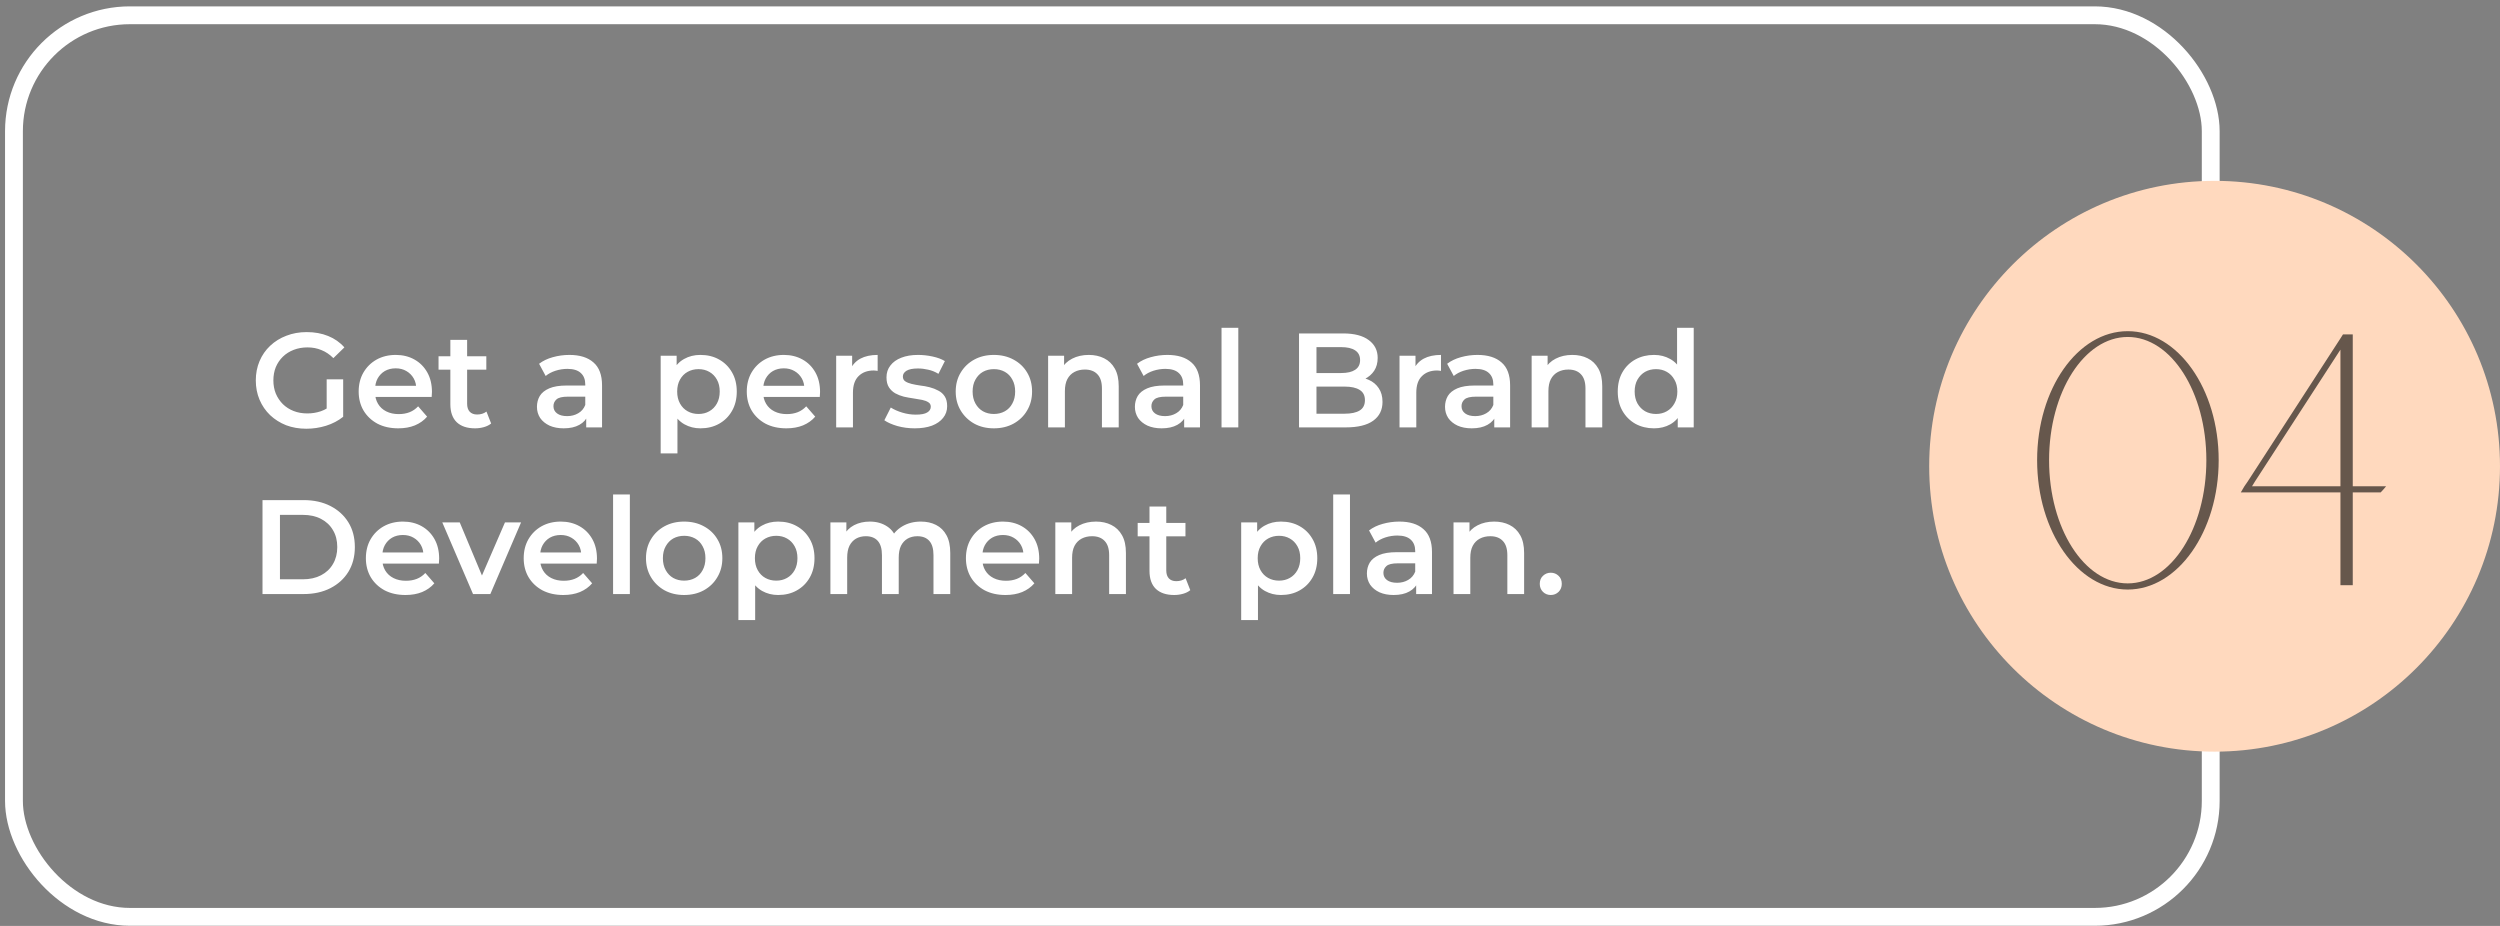
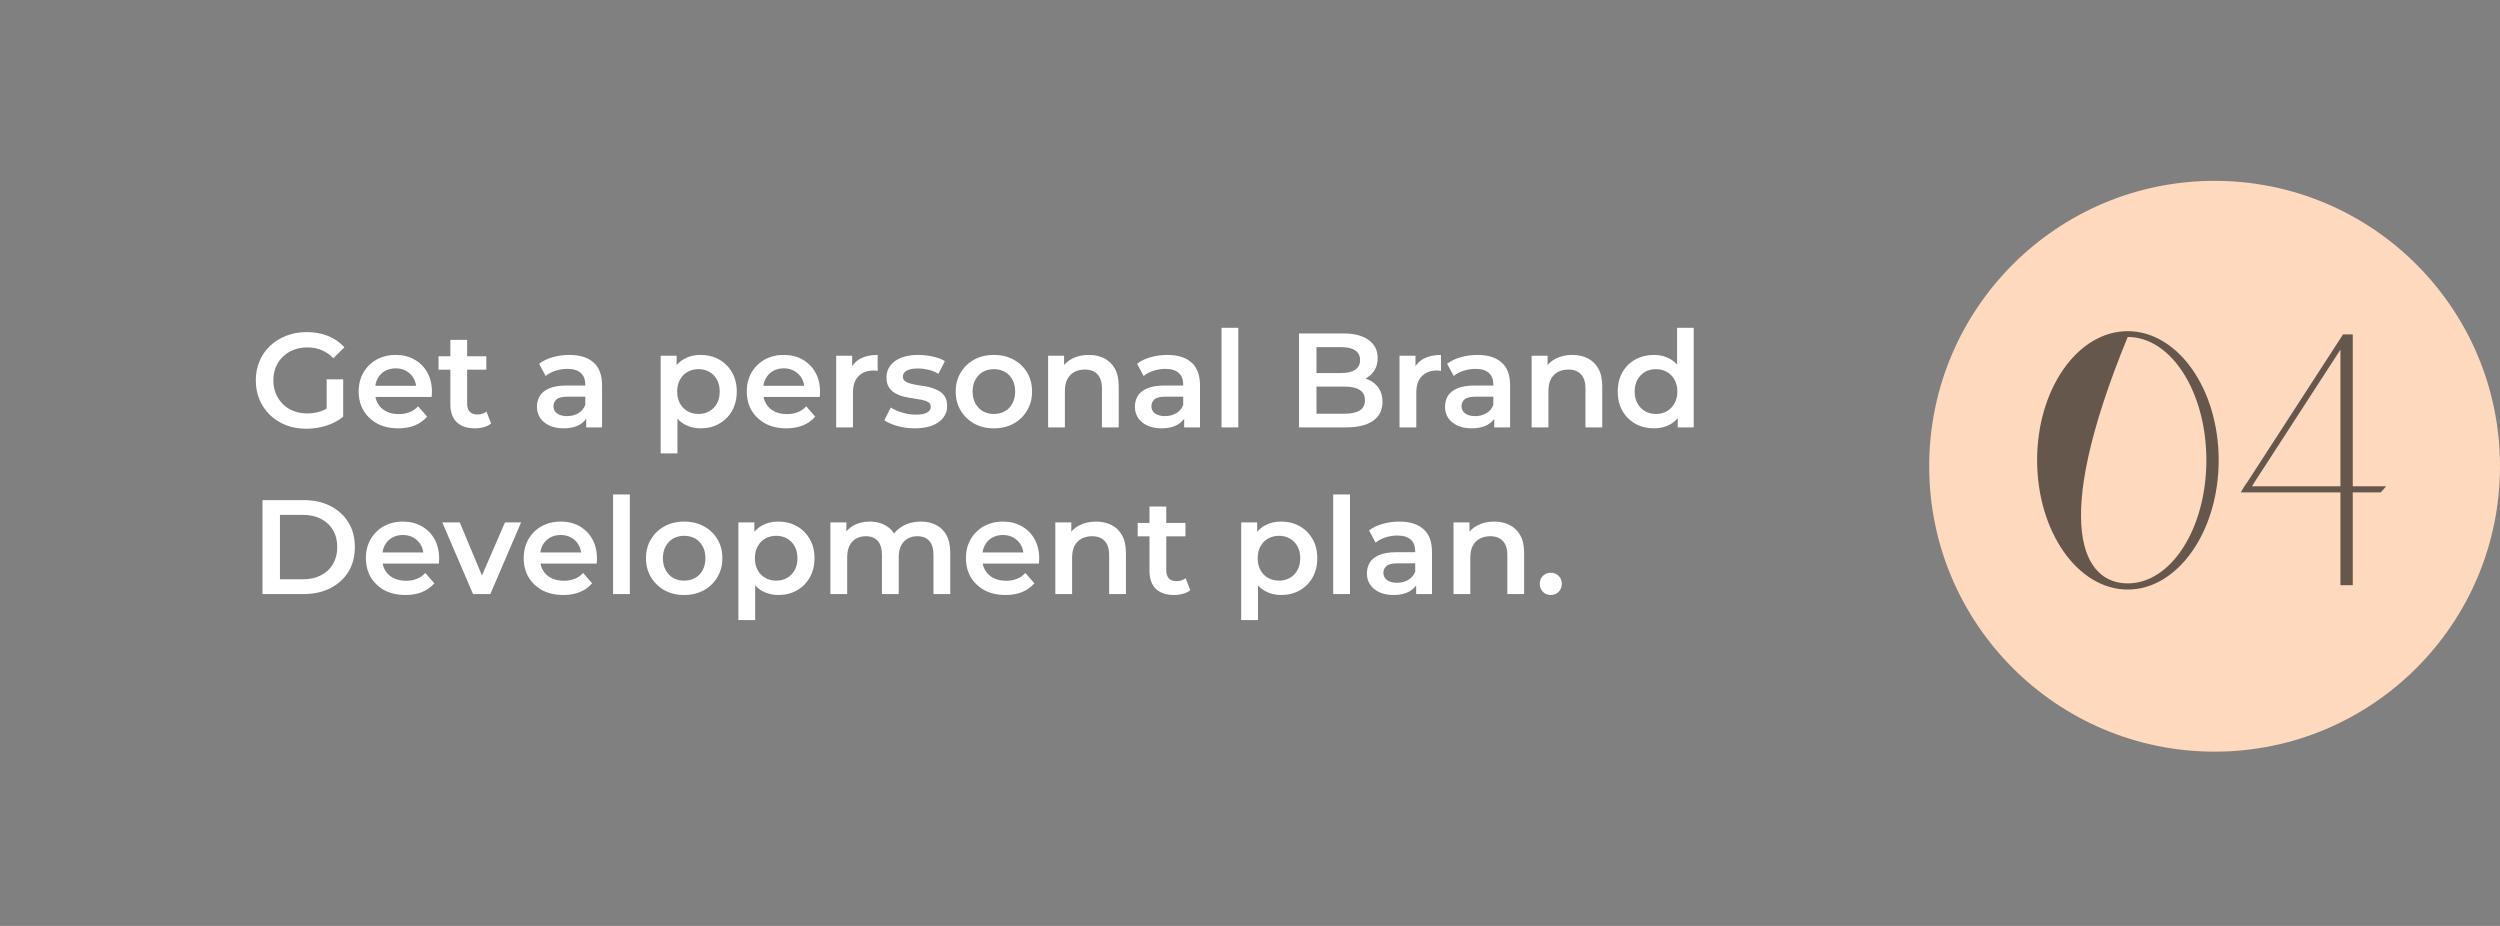
<svg xmlns="http://www.w3.org/2000/svg" width="270" height="100" viewBox="0 0 270 100" fill="none">
  <rect x="0" y="0" width="270" height="100" fill="#808080" stroke="none" />
-   <rect x="1.508" y="1.651" width="237.25" height="97.368" rx="12.522" stroke="white" stroke-width="1.926" />
  <path d="M33.091 46.303C32.298 46.303 31.569 46.178 30.902 45.926C30.245 45.665 29.67 45.303 29.177 44.839C28.684 44.366 28.302 43.81 28.032 43.172C27.761 42.534 27.626 41.839 27.626 41.085C27.626 40.331 27.761 39.635 28.032 38.997C28.302 38.36 28.684 37.809 29.177 37.345C29.68 36.871 30.264 36.509 30.931 36.258C31.598 35.997 32.328 35.866 33.12 35.866C33.98 35.866 34.753 36.007 35.439 36.287C36.135 36.567 36.72 36.978 37.193 37.519L36.005 38.678C35.608 38.282 35.178 37.992 34.714 37.809C34.26 37.615 33.758 37.519 33.207 37.519C32.675 37.519 32.182 37.606 31.728 37.78C31.274 37.954 30.883 38.2 30.554 38.519C30.226 38.838 29.97 39.215 29.786 39.65C29.612 40.085 29.525 40.563 29.525 41.085C29.525 41.597 29.612 42.071 29.786 42.505C29.97 42.94 30.226 43.322 30.554 43.651C30.883 43.969 31.269 44.216 31.714 44.39C32.158 44.564 32.651 44.651 33.192 44.651C33.695 44.651 34.178 44.573 34.642 44.419C35.115 44.255 35.565 43.984 35.99 43.607L37.063 45.013C36.531 45.438 35.913 45.762 35.207 45.984C34.511 46.197 33.806 46.303 33.091 46.303ZM35.28 44.767V40.969H37.063V45.013L35.28 44.767ZM43.013 46.26C42.152 46.26 41.399 46.091 40.751 45.752C40.113 45.404 39.616 44.931 39.258 44.332C38.91 43.733 38.736 43.051 38.736 42.288C38.736 41.515 38.906 40.834 39.244 40.244C39.592 39.645 40.065 39.176 40.664 38.838C41.273 38.5 41.964 38.331 42.737 38.331C43.491 38.331 44.163 38.495 44.752 38.824C45.342 39.152 45.805 39.616 46.144 40.215C46.482 40.814 46.651 41.52 46.651 42.331C46.651 42.409 46.646 42.496 46.636 42.592C46.636 42.689 46.632 42.781 46.622 42.868H40.171V41.665H45.665L44.955 42.041C44.965 41.597 44.873 41.206 44.679 40.867C44.486 40.529 44.221 40.263 43.882 40.07C43.554 39.877 43.172 39.78 42.737 39.78C42.293 39.78 41.901 39.877 41.563 40.07C41.234 40.263 40.974 40.534 40.78 40.882C40.597 41.22 40.505 41.621 40.505 42.085V42.375C40.505 42.839 40.611 43.249 40.824 43.607C41.036 43.965 41.336 44.24 41.722 44.433C42.109 44.627 42.553 44.723 43.056 44.723C43.491 44.723 43.882 44.656 44.23 44.52C44.578 44.385 44.887 44.172 45.158 43.882L46.129 44.999C45.781 45.404 45.342 45.718 44.81 45.941C44.288 46.153 43.689 46.26 43.013 46.26ZM51.305 46.26C50.455 46.26 49.797 46.042 49.334 45.607C48.87 45.163 48.638 44.511 48.638 43.651V36.707H50.45V43.607C50.45 43.974 50.541 44.259 50.725 44.462C50.918 44.665 51.184 44.767 51.522 44.767C51.928 44.767 52.267 44.66 52.537 44.448L53.044 45.738C52.832 45.912 52.571 46.042 52.262 46.129C51.952 46.216 51.633 46.26 51.305 46.26ZM47.362 39.925V38.476H52.523V39.925H47.362ZM63.31 46.158V44.593L63.209 44.259V41.52C63.209 40.988 63.049 40.577 62.73 40.288C62.411 39.988 61.928 39.838 61.281 39.838C60.846 39.838 60.416 39.906 59.991 40.041C59.575 40.176 59.222 40.365 58.932 40.606L58.222 39.287C58.638 38.968 59.131 38.732 59.701 38.577C60.281 38.413 60.88 38.331 61.498 38.331C62.619 38.331 63.484 38.601 64.093 39.142C64.711 39.674 65.021 40.5 65.021 41.621V46.158H63.31ZM60.875 46.26C60.295 46.26 59.788 46.163 59.353 45.97C58.918 45.767 58.58 45.491 58.338 45.144C58.106 44.786 57.99 44.385 57.99 43.94C57.99 43.505 58.092 43.114 58.295 42.766C58.507 42.418 58.85 42.143 59.324 41.94C59.797 41.737 60.425 41.636 61.208 41.636H63.455V42.839H61.339C60.72 42.839 60.305 42.94 60.092 43.143C59.88 43.336 59.773 43.578 59.773 43.868C59.773 44.197 59.904 44.457 60.165 44.651C60.425 44.844 60.788 44.941 61.252 44.941C61.696 44.941 62.093 44.839 62.44 44.636C62.798 44.433 63.054 44.134 63.209 43.737L63.513 44.825C63.339 45.279 63.025 45.632 62.571 45.883C62.126 46.134 61.561 46.26 60.875 46.26ZM75.643 46.26C75.015 46.26 74.44 46.115 73.918 45.825C73.406 45.535 72.995 45.1 72.686 44.52C72.386 43.931 72.236 43.187 72.236 42.288C72.236 41.38 72.381 40.635 72.671 40.056C72.971 39.476 73.377 39.046 73.889 38.766C74.401 38.476 74.986 38.331 75.643 38.331C76.406 38.331 77.078 38.495 77.658 38.824C78.247 39.152 78.711 39.611 79.049 40.2C79.397 40.79 79.571 41.486 79.571 42.288C79.571 43.09 79.397 43.791 79.049 44.39C78.711 44.979 78.247 45.438 77.658 45.767C77.078 46.095 76.406 46.26 75.643 46.26ZM71.352 48.97V38.418H73.077V40.244L73.019 42.302L73.164 44.361V48.97H71.352ZM75.44 44.709C75.875 44.709 76.261 44.612 76.599 44.419C76.947 44.225 77.223 43.945 77.426 43.578C77.629 43.211 77.73 42.781 77.73 42.288C77.73 41.785 77.629 41.355 77.426 40.998C77.223 40.631 76.947 40.35 76.599 40.157C76.261 39.964 75.875 39.867 75.44 39.867C75.005 39.867 74.614 39.964 74.266 40.157C73.918 40.35 73.642 40.631 73.439 40.998C73.237 41.355 73.135 41.785 73.135 42.288C73.135 42.781 73.237 43.211 73.439 43.578C73.642 43.945 73.918 44.225 74.266 44.419C74.614 44.612 75.005 44.709 75.44 44.709ZM84.928 46.26C84.068 46.26 83.314 46.091 82.666 45.752C82.029 45.404 81.531 44.931 81.174 44.332C80.826 43.733 80.652 43.051 80.652 42.288C80.652 41.515 80.821 40.834 81.159 40.244C81.507 39.645 81.98 39.176 82.579 38.838C83.188 38.5 83.879 38.331 84.652 38.331C85.406 38.331 86.078 38.495 86.667 38.824C87.257 39.152 87.721 39.616 88.059 40.215C88.397 40.814 88.566 41.52 88.566 42.331C88.566 42.409 88.561 42.496 88.552 42.592C88.552 42.689 88.547 42.781 88.537 42.868H82.087V41.665H87.581L86.87 42.041C86.88 41.597 86.788 41.206 86.595 40.867C86.401 40.529 86.136 40.263 85.797 40.07C85.469 39.877 85.087 39.78 84.652 39.78C84.208 39.78 83.817 39.877 83.478 40.07C83.15 40.263 82.889 40.534 82.695 40.882C82.512 41.22 82.42 41.621 82.42 42.085V42.375C82.42 42.839 82.526 43.249 82.739 43.607C82.952 43.965 83.251 44.24 83.638 44.433C84.024 44.627 84.469 44.723 84.971 44.723C85.406 44.723 85.797 44.656 86.145 44.52C86.493 44.385 86.802 44.172 87.073 43.882L88.044 44.999C87.696 45.404 87.257 45.718 86.725 45.941C86.203 46.153 85.604 46.26 84.928 46.26ZM90.307 46.158V38.418H92.032V40.548L91.829 39.925C92.061 39.403 92.423 39.007 92.916 38.736C93.418 38.466 94.042 38.331 94.786 38.331V40.056C94.709 40.036 94.636 40.027 94.568 40.027C94.501 40.017 94.433 40.012 94.365 40.012C93.679 40.012 93.133 40.215 92.727 40.621C92.322 41.017 92.119 41.611 92.119 42.404V46.158H90.307ZM98.785 46.26C98.138 46.26 97.515 46.178 96.915 46.013C96.326 45.839 95.857 45.632 95.509 45.39L96.205 44.013C96.553 44.235 96.969 44.419 97.452 44.564C97.935 44.709 98.418 44.781 98.901 44.781C99.472 44.781 99.882 44.704 100.133 44.549C100.394 44.395 100.525 44.187 100.525 43.926C100.525 43.713 100.438 43.554 100.264 43.447C100.09 43.332 99.863 43.245 99.583 43.187C99.302 43.129 98.988 43.075 98.64 43.027C98.302 42.979 97.959 42.916 97.611 42.839C97.273 42.752 96.964 42.631 96.684 42.476C96.403 42.312 96.176 42.095 96.002 41.824C95.828 41.553 95.741 41.196 95.741 40.751C95.741 40.258 95.882 39.833 96.162 39.476C96.442 39.108 96.833 38.828 97.336 38.635C97.848 38.432 98.452 38.331 99.148 38.331C99.67 38.331 100.196 38.389 100.728 38.505C101.259 38.62 101.699 38.785 102.047 38.997L101.351 40.374C100.984 40.152 100.612 40.002 100.235 39.925C99.868 39.838 99.501 39.795 99.133 39.795C98.582 39.795 98.172 39.877 97.901 40.041C97.64 40.205 97.51 40.413 97.51 40.664C97.51 40.896 97.597 41.07 97.771 41.186C97.945 41.302 98.172 41.394 98.452 41.462C98.732 41.529 99.041 41.587 99.38 41.636C99.728 41.674 100.071 41.737 100.409 41.824C100.747 41.911 101.056 42.032 101.337 42.186C101.627 42.331 101.858 42.539 102.032 42.81C102.206 43.08 102.293 43.433 102.293 43.868C102.293 44.351 102.148 44.772 101.858 45.129C101.578 45.487 101.177 45.767 100.655 45.97C100.133 46.163 99.51 46.26 98.785 46.26ZM107.333 46.26C106.54 46.26 105.835 46.091 105.216 45.752C104.598 45.404 104.11 44.931 103.752 44.332C103.395 43.733 103.216 43.051 103.216 42.288C103.216 41.515 103.395 40.834 103.752 40.244C104.11 39.645 104.598 39.176 105.216 38.838C105.835 38.5 106.54 38.331 107.333 38.331C108.135 38.331 108.845 38.5 109.464 38.838C110.092 39.176 110.58 39.64 110.928 40.23C111.285 40.819 111.464 41.505 111.464 42.288C111.464 43.051 111.285 43.733 110.928 44.332C110.58 44.931 110.092 45.404 109.464 45.752C108.845 46.091 108.135 46.26 107.333 46.26ZM107.333 44.709C107.777 44.709 108.173 44.612 108.521 44.419C108.869 44.225 109.14 43.945 109.333 43.578C109.536 43.211 109.637 42.781 109.637 42.288C109.637 41.785 109.536 41.355 109.333 40.998C109.14 40.631 108.869 40.35 108.521 40.157C108.173 39.964 107.782 39.867 107.347 39.867C106.903 39.867 106.506 39.964 106.159 40.157C105.82 40.35 105.55 40.631 105.347 40.998C105.144 41.355 105.042 41.785 105.042 42.288C105.042 42.781 105.144 43.211 105.347 43.578C105.55 43.945 105.82 44.225 106.159 44.419C106.506 44.612 106.898 44.709 107.333 44.709ZM117.589 38.331C118.207 38.331 118.758 38.451 119.241 38.693C119.734 38.935 120.121 39.307 120.401 39.809C120.681 40.302 120.821 40.94 120.821 41.723V46.158H119.009V41.955C119.009 41.268 118.845 40.756 118.516 40.418C118.198 40.08 117.748 39.911 117.168 39.911C116.743 39.911 116.366 39.998 116.038 40.172C115.709 40.346 115.453 40.606 115.269 40.954C115.095 41.292 115.009 41.723 115.009 42.244V46.158H113.197V38.418H114.922V40.505L114.617 39.867C114.888 39.374 115.279 38.997 115.791 38.736C116.313 38.466 116.912 38.331 117.589 38.331ZM127.889 46.158V44.593L127.787 44.259V41.52C127.787 40.988 127.628 40.577 127.309 40.288C126.99 39.988 126.507 39.838 125.859 39.838C125.425 39.838 124.995 39.906 124.569 40.041C124.154 40.176 123.801 40.365 123.511 40.606L122.801 39.287C123.216 38.968 123.709 38.732 124.279 38.577C124.859 38.413 125.458 38.331 126.077 38.331C127.198 38.331 128.063 38.601 128.672 39.142C129.29 39.674 129.599 40.5 129.599 41.621V46.158H127.889ZM125.454 46.26C124.874 46.26 124.366 46.163 123.932 45.97C123.497 45.767 123.158 45.491 122.917 45.144C122.685 44.786 122.569 44.385 122.569 43.94C122.569 43.505 122.67 43.114 122.873 42.766C123.086 42.418 123.429 42.143 123.903 41.94C124.376 41.737 125.004 41.636 125.787 41.636H128.034V42.839H125.917C125.299 42.839 124.883 42.94 124.671 43.143C124.458 43.336 124.352 43.578 124.352 43.868C124.352 44.197 124.482 44.457 124.743 44.651C125.004 44.844 125.367 44.941 125.83 44.941C126.275 44.941 126.671 44.839 127.019 44.636C127.377 44.433 127.633 44.134 127.787 43.737L128.092 44.825C127.918 45.279 127.604 45.632 127.15 45.883C126.705 46.134 126.14 46.26 125.454 46.26ZM131.925 46.158V35.403H133.737V46.158H131.925ZM140.295 46.158V36.011H145.049C146.267 36.011 147.195 36.253 147.832 36.736C148.47 37.21 148.789 37.847 148.789 38.65C148.789 39.191 148.664 39.654 148.412 40.041C148.161 40.418 147.823 40.713 147.398 40.925C146.982 41.128 146.528 41.23 146.035 41.23L146.296 40.708C146.866 40.708 147.378 40.814 147.832 41.027C148.287 41.23 148.644 41.529 148.905 41.925C149.176 42.322 149.311 42.815 149.311 43.404C149.311 44.274 148.978 44.95 148.311 45.433C147.644 45.917 146.654 46.158 145.339 46.158H140.295ZM142.179 44.68H145.223C145.929 44.68 146.47 44.564 146.847 44.332C147.224 44.1 147.412 43.728 147.412 43.216C147.412 42.713 147.224 42.346 146.847 42.114C146.47 41.872 145.929 41.752 145.223 41.752H142.034V40.288H144.846C145.504 40.288 146.006 40.172 146.354 39.94C146.711 39.708 146.89 39.36 146.89 38.896C146.89 38.422 146.711 38.07 146.354 37.838C146.006 37.606 145.504 37.49 144.846 37.49H142.179V44.68ZM151.148 46.158V38.418H152.873V40.548L152.67 39.925C152.902 39.403 153.265 39.007 153.757 38.736C154.26 38.466 154.883 38.331 155.627 38.331V40.056C155.55 40.036 155.478 40.027 155.41 40.027C155.342 40.017 155.275 40.012 155.207 40.012C154.521 40.012 153.975 40.215 153.569 40.621C153.163 41.017 152.96 41.611 152.96 42.404V46.158H151.148ZM161.381 46.158V44.593L161.28 44.259V41.52C161.28 40.988 161.12 40.577 160.802 40.288C160.483 39.988 159.999 39.838 159.352 39.838C158.917 39.838 158.487 39.906 158.062 40.041C157.646 40.176 157.294 40.365 157.004 40.606L156.293 39.287C156.709 38.968 157.202 38.732 157.772 38.577C158.352 38.413 158.951 38.331 159.569 38.331C160.69 38.331 161.555 38.601 162.164 39.142C162.783 39.674 163.092 40.5 163.092 41.621V46.158H161.381ZM158.946 46.26C158.366 46.26 157.859 46.163 157.424 45.97C156.989 45.767 156.651 45.491 156.409 45.144C156.177 44.786 156.062 44.385 156.062 43.94C156.062 43.505 156.163 43.114 156.366 42.766C156.579 42.418 156.922 42.143 157.395 41.94C157.869 41.737 158.497 41.636 159.28 41.636H161.526V42.839H159.41C158.792 42.839 158.376 42.94 158.163 43.143C157.951 43.336 157.844 43.578 157.844 43.868C157.844 44.197 157.975 44.457 158.236 44.651C158.497 44.844 158.859 44.941 159.323 44.941C159.768 44.941 160.164 44.839 160.512 44.636C160.869 44.433 161.125 44.134 161.28 43.737L161.584 44.825C161.41 45.279 161.096 45.632 160.642 45.883C160.198 46.134 159.632 46.26 158.946 46.26ZM169.809 38.331C170.428 38.331 170.979 38.451 171.462 38.693C171.955 38.935 172.341 39.307 172.622 39.809C172.902 40.302 173.042 40.94 173.042 41.723V46.158H171.23V41.955C171.23 41.268 171.066 40.756 170.737 40.418C170.418 40.08 169.969 39.911 169.389 39.911C168.964 39.911 168.587 39.998 168.258 40.172C167.93 40.346 167.674 40.606 167.49 40.954C167.316 41.292 167.229 41.723 167.229 42.244V46.158H165.417V38.418H167.142V40.505L166.838 39.867C167.108 39.374 167.5 38.997 168.012 38.736C168.534 38.466 169.133 38.331 169.809 38.331ZM178.631 46.26C177.886 46.26 177.215 46.095 176.616 45.767C176.026 45.429 175.562 44.965 175.224 44.375C174.886 43.786 174.717 43.09 174.717 42.288C174.717 41.486 174.886 40.79 175.224 40.2C175.562 39.611 176.026 39.152 176.616 38.824C177.215 38.495 177.886 38.331 178.631 38.331C179.278 38.331 179.858 38.476 180.37 38.766C180.882 39.046 181.288 39.476 181.588 40.056C181.887 40.635 182.037 41.38 182.037 42.288C182.037 43.187 181.892 43.931 181.602 44.52C181.312 45.1 180.911 45.535 180.399 45.825C179.887 46.115 179.297 46.26 178.631 46.26ZM178.848 44.709C179.283 44.709 179.669 44.612 180.008 44.419C180.356 44.225 180.631 43.945 180.834 43.578C181.047 43.211 181.153 42.781 181.153 42.288C181.153 41.785 181.047 41.355 180.834 40.998C180.631 40.631 180.356 40.35 180.008 40.157C179.669 39.964 179.283 39.867 178.848 39.867C178.413 39.867 178.022 39.964 177.674 40.157C177.336 40.35 177.06 40.631 176.848 40.998C176.645 41.355 176.543 41.785 176.543 42.288C176.543 42.781 176.645 43.211 176.848 43.578C177.06 43.945 177.336 44.225 177.674 44.419C178.022 44.612 178.413 44.709 178.848 44.709ZM181.196 46.158V44.332L181.269 42.273L181.124 40.215V35.403H182.921V46.158H181.196ZM28.351 64.158V54.011H32.786C33.888 54.011 34.855 54.224 35.686 54.649C36.517 55.074 37.164 55.664 37.628 56.418C38.092 57.171 38.324 58.06 38.324 59.085C38.324 60.099 38.092 60.989 37.628 61.752C37.164 62.506 36.517 63.095 35.686 63.52C34.855 63.946 33.888 64.158 32.786 64.158H28.351ZM30.235 62.564H32.7C33.463 62.564 34.12 62.419 34.671 62.129C35.231 61.839 35.661 61.433 35.961 60.911C36.27 60.389 36.425 59.781 36.425 59.085C36.425 58.379 36.27 57.77 35.961 57.258C35.661 56.736 35.231 56.331 34.671 56.041C34.12 55.751 33.463 55.606 32.7 55.606H30.235V62.564ZM43.791 64.26C42.931 64.26 42.177 64.091 41.53 63.752C40.892 63.404 40.394 62.931 40.037 62.332C39.689 61.733 39.515 61.051 39.515 60.288C39.515 59.515 39.684 58.834 40.022 58.244C40.37 57.645 40.844 57.176 41.443 56.838C42.052 56.5 42.743 56.331 43.516 56.331C44.269 56.331 44.941 56.495 45.531 56.824C46.12 57.152 46.584 57.616 46.922 58.215C47.26 58.814 47.429 59.52 47.429 60.331C47.429 60.409 47.425 60.496 47.415 60.592C47.415 60.689 47.41 60.781 47.401 60.868H40.95V59.665H46.444L45.733 60.041C45.743 59.597 45.651 59.206 45.458 58.867C45.265 58.529 44.999 58.263 44.661 58.07C44.332 57.877 43.95 57.78 43.516 57.78C43.071 57.78 42.68 57.877 42.342 58.07C42.013 58.263 41.752 58.534 41.559 58.882C41.375 59.22 41.283 59.621 41.283 60.085V60.375C41.283 60.839 41.39 61.249 41.602 61.607C41.815 61.965 42.114 62.24 42.501 62.433C42.888 62.627 43.332 62.723 43.835 62.723C44.269 62.723 44.661 62.656 45.009 62.52C45.357 62.385 45.666 62.172 45.936 61.882L46.908 62.999C46.56 63.404 46.12 63.718 45.589 63.941C45.067 64.153 44.468 64.26 43.791 64.26ZM51.087 64.158L47.767 56.418H49.652L52.507 63.245H51.58L54.537 56.418H56.276L52.957 64.158H51.087ZM60.835 64.26C59.975 64.26 59.221 64.091 58.573 63.752C57.935 63.404 57.438 62.931 57.08 62.332C56.732 61.733 56.559 61.051 56.559 60.288C56.559 59.515 56.728 58.834 57.066 58.244C57.414 57.645 57.887 57.176 58.486 56.838C59.095 56.5 59.786 56.331 60.559 56.331C61.313 56.331 61.985 56.495 62.574 56.824C63.164 57.152 63.627 57.616 63.966 58.215C64.304 58.814 64.473 59.52 64.473 60.331C64.473 60.409 64.468 60.496 64.459 60.592C64.459 60.689 64.454 60.781 64.444 60.868H57.993V59.665H63.487L62.777 60.041C62.787 59.597 62.695 59.206 62.502 58.867C62.308 58.529 62.043 58.263 61.704 58.07C61.376 57.877 60.994 57.78 60.559 57.78C60.115 57.78 59.723 57.877 59.385 58.07C59.056 58.263 58.796 58.534 58.602 58.882C58.419 59.22 58.327 59.621 58.327 60.085V60.375C58.327 60.839 58.433 61.249 58.646 61.607C58.858 61.965 59.158 62.24 59.544 62.433C59.931 62.627 60.376 62.723 60.878 62.723C61.313 62.723 61.704 62.656 62.052 62.52C62.4 62.385 62.709 62.172 62.98 61.882L63.951 62.999C63.603 63.404 63.164 63.718 62.632 63.941C62.11 64.153 61.511 64.26 60.835 64.26ZM66.213 64.158V53.403H68.025V64.158H66.213ZM73.882 64.26C73.09 64.26 72.385 64.091 71.766 63.752C71.148 63.404 70.66 62.931 70.302 62.332C69.945 61.733 69.766 61.051 69.766 60.288C69.766 59.515 69.945 58.834 70.302 58.244C70.66 57.645 71.148 57.176 71.766 56.838C72.385 56.5 73.09 56.331 73.882 56.331C74.685 56.331 75.395 56.5 76.013 56.838C76.641 57.176 77.129 57.64 77.477 58.23C77.835 58.819 78.014 59.505 78.014 60.288C78.014 61.051 77.835 61.733 77.477 62.332C77.129 62.931 76.641 63.404 76.013 63.752C75.395 64.091 74.685 64.26 73.882 64.26ZM73.882 62.709C74.327 62.709 74.723 62.612 75.071 62.419C75.419 62.225 75.69 61.945 75.883 61.578C76.086 61.211 76.187 60.781 76.187 60.288C76.187 59.785 76.086 59.355 75.883 58.998C75.69 58.631 75.419 58.35 75.071 58.157C74.723 57.964 74.332 57.867 73.897 57.867C73.453 57.867 73.056 57.964 72.708 58.157C72.37 58.35 72.1 58.631 71.897 58.998C71.694 59.355 71.592 59.785 71.592 60.288C71.592 60.781 71.694 61.211 71.897 61.578C72.1 61.945 72.37 62.225 72.708 62.419C73.056 62.612 73.448 62.709 73.882 62.709ZM84.037 64.26C83.409 64.26 82.834 64.115 82.312 63.825C81.8 63.535 81.389 63.1 81.08 62.52C80.781 61.931 80.631 61.187 80.631 60.288C80.631 59.38 80.776 58.635 81.066 58.056C81.365 57.476 81.771 57.046 82.283 56.766C82.795 56.476 83.38 56.331 84.037 56.331C84.8 56.331 85.472 56.495 86.052 56.824C86.641 57.152 87.105 57.611 87.444 58.2C87.791 58.79 87.965 59.486 87.965 60.288C87.965 61.09 87.791 61.791 87.444 62.39C87.105 62.979 86.641 63.438 86.052 63.767C85.472 64.095 84.8 64.26 84.037 64.26ZM79.746 66.97V56.418H81.471V58.244L81.413 60.302L81.558 62.361V66.97H79.746ZM83.834 62.709C84.269 62.709 84.656 62.612 84.994 62.419C85.342 62.225 85.617 61.945 85.82 61.578C86.023 61.211 86.124 60.781 86.124 60.288C86.124 59.785 86.023 59.355 85.82 58.998C85.617 58.631 85.342 58.35 84.994 58.157C84.656 57.964 84.269 57.867 83.834 57.867C83.399 57.867 83.008 57.964 82.66 58.157C82.312 58.35 82.037 58.631 81.834 58.998C81.631 59.355 81.529 59.785 81.529 60.288C81.529 60.781 81.631 61.211 81.834 61.578C82.037 61.945 82.312 62.225 82.66 62.419C83.008 62.612 83.399 62.709 83.834 62.709ZM99.454 56.331C100.072 56.331 100.618 56.451 101.092 56.693C101.575 56.935 101.952 57.307 102.222 57.809C102.493 58.302 102.628 58.94 102.628 59.723V64.158H100.816V59.955C100.816 59.268 100.667 58.756 100.367 58.418C100.067 58.08 99.637 57.911 99.077 57.911C98.681 57.911 98.328 57.998 98.019 58.172C97.719 58.346 97.482 58.602 97.308 58.94C97.144 59.278 97.062 59.708 97.062 60.23V64.158H95.25V59.955C95.25 59.268 95.1 58.756 94.801 58.418C94.501 58.08 94.071 57.911 93.511 57.911C93.114 57.911 92.762 57.998 92.452 58.172C92.153 58.346 91.916 58.602 91.742 58.94C91.578 59.278 91.496 59.708 91.496 60.23V64.158H89.684V56.418H91.409V58.476L91.104 57.867C91.365 57.365 91.742 56.983 92.235 56.722C92.737 56.461 93.308 56.331 93.945 56.331C94.67 56.331 95.298 56.509 95.83 56.867C96.371 57.224 96.729 57.766 96.903 58.49L96.192 58.244C96.444 57.664 96.859 57.2 97.439 56.852C98.019 56.505 98.69 56.331 99.454 56.331ZM108.596 64.26C107.736 64.26 106.982 64.091 106.335 63.752C105.697 63.404 105.199 62.931 104.842 62.332C104.494 61.733 104.32 61.051 104.32 60.288C104.32 59.515 104.489 58.834 104.827 58.244C105.175 57.645 105.649 57.176 106.248 56.838C106.857 56.5 107.548 56.331 108.321 56.331C109.075 56.331 109.746 56.495 110.336 56.824C110.925 57.152 111.389 57.616 111.727 58.215C112.066 58.814 112.235 59.52 112.235 60.331C112.235 60.409 112.23 60.496 112.22 60.592C112.22 60.689 112.215 60.781 112.206 60.868H105.755V59.665H111.249L110.539 60.041C110.548 59.597 110.457 59.206 110.263 58.867C110.07 58.529 109.804 58.263 109.466 58.07C109.137 57.877 108.756 57.78 108.321 57.78C107.876 57.78 107.485 57.877 107.147 58.07C106.818 58.263 106.557 58.534 106.364 58.882C106.18 59.22 106.089 59.621 106.089 60.085V60.375C106.089 60.839 106.195 61.249 106.407 61.607C106.62 61.965 106.92 62.24 107.306 62.433C107.693 62.627 108.137 62.723 108.64 62.723C109.075 62.723 109.466 62.656 109.814 62.52C110.162 62.385 110.471 62.172 110.742 61.882L111.713 62.999C111.365 63.404 110.925 63.718 110.394 63.941C109.872 64.153 109.273 64.26 108.596 64.26ZM118.367 56.331C118.986 56.331 119.537 56.451 120.02 56.693C120.513 56.935 120.899 57.307 121.179 57.809C121.46 58.302 121.6 58.94 121.6 59.723V64.158H119.788V59.955C119.788 59.268 119.624 58.756 119.295 58.418C118.976 58.08 118.527 57.911 117.947 57.911C117.522 57.911 117.145 57.998 116.816 58.172C116.488 58.346 116.232 58.606 116.048 58.954C115.874 59.292 115.787 59.723 115.787 60.244V64.158H113.975V56.418H115.7V58.505L115.396 57.867C115.666 57.374 116.058 56.997 116.57 56.736C117.092 56.466 117.691 56.331 118.367 56.331ZM126.812 64.26C125.962 64.26 125.304 64.042 124.841 63.607C124.377 63.163 124.145 62.511 124.145 61.651V54.707H125.957V61.607C125.957 61.974 126.049 62.259 126.232 62.462C126.425 62.665 126.691 62.767 127.029 62.767C127.435 62.767 127.773 62.66 128.044 62.448L128.551 63.738C128.339 63.912 128.078 64.042 127.769 64.129C127.459 64.216 127.14 64.26 126.812 64.26ZM122.869 57.925V56.476H128.03V57.925H122.869ZM138.339 64.26C137.711 64.26 137.136 64.115 136.614 63.825C136.102 63.535 135.691 63.1 135.382 62.52C135.082 61.931 134.932 61.187 134.932 60.288C134.932 59.38 135.077 58.635 135.367 58.056C135.667 57.476 136.073 57.046 136.585 56.766C137.097 56.476 137.682 56.331 138.339 56.331C139.102 56.331 139.774 56.495 140.354 56.824C140.943 57.152 141.407 57.611 141.745 58.2C142.093 58.79 142.267 59.486 142.267 60.288C142.267 61.09 142.093 61.791 141.745 62.39C141.407 62.979 140.943 63.438 140.354 63.767C139.774 64.095 139.102 64.26 138.339 64.26ZM134.048 66.97V56.418H135.773V58.244L135.715 60.302L135.86 62.361V66.97H134.048ZM138.136 62.709C138.571 62.709 138.957 62.612 139.295 62.419C139.643 62.225 139.919 61.945 140.122 61.578C140.325 61.211 140.426 60.781 140.426 60.288C140.426 59.785 140.325 59.355 140.122 58.998C139.919 58.631 139.643 58.35 139.295 58.157C138.957 57.964 138.571 57.867 138.136 57.867C137.701 57.867 137.31 57.964 136.962 58.157C136.614 58.35 136.338 58.631 136.135 58.998C135.932 59.355 135.831 59.785 135.831 60.288C135.831 60.781 135.932 61.211 136.135 61.578C136.338 61.945 136.614 62.225 136.962 62.419C137.31 62.612 137.701 62.709 138.136 62.709ZM143.985 64.158V53.403H145.797V64.158H143.985ZM152.945 64.158V62.593L152.843 62.259V59.52C152.843 58.988 152.684 58.577 152.365 58.288C152.046 57.988 151.563 57.838 150.915 57.838C150.48 57.838 150.05 57.906 149.625 58.041C149.21 58.176 148.857 58.365 148.567 58.606L147.857 57.287C148.272 56.968 148.765 56.732 149.335 56.577C149.915 56.413 150.514 56.331 151.133 56.331C152.254 56.331 153.118 56.601 153.727 57.142C154.346 57.674 154.655 58.5 154.655 59.621V64.158H152.945ZM150.509 64.26C149.929 64.26 149.422 64.163 148.987 63.97C148.552 63.767 148.214 63.491 147.973 63.144C147.741 62.786 147.625 62.385 147.625 61.94C147.625 61.505 147.726 61.114 147.929 60.766C148.142 60.418 148.485 60.143 148.958 59.94C149.432 59.737 150.06 59.636 150.843 59.636H153.089V60.839H150.973C150.355 60.839 149.939 60.94 149.727 61.143C149.514 61.336 149.408 61.578 149.408 61.868C149.408 62.197 149.538 62.457 149.799 62.651C150.06 62.844 150.422 62.941 150.886 62.941C151.331 62.941 151.727 62.839 152.075 62.636C152.432 62.433 152.688 62.134 152.843 61.737L153.147 62.825C152.974 63.279 152.659 63.632 152.205 63.883C151.761 64.134 151.195 64.26 150.509 64.26ZM161.373 56.331C161.991 56.331 162.542 56.451 163.025 56.693C163.518 56.935 163.904 57.307 164.185 57.809C164.465 58.302 164.605 58.94 164.605 59.723V64.158H162.793V59.955C162.793 59.268 162.629 58.756 162.3 58.418C161.981 58.08 161.532 57.911 160.952 57.911C160.527 57.911 160.15 57.998 159.822 58.172C159.493 58.346 159.237 58.606 159.053 58.954C158.879 59.292 158.792 59.723 158.792 60.244V64.158H156.98V56.418H158.705V58.505L158.401 57.867C158.672 57.374 159.063 56.997 159.575 56.736C160.097 56.466 160.696 56.331 161.373 56.331ZM167.483 64.26C167.155 64.26 166.875 64.148 166.643 63.926C166.411 63.694 166.295 63.404 166.295 63.056C166.295 62.689 166.411 62.399 166.643 62.187C166.875 61.965 167.155 61.853 167.483 61.853C167.812 61.853 168.092 61.965 168.324 62.187C168.556 62.399 168.672 62.689 168.672 63.056C168.672 63.404 168.556 63.694 168.324 63.926C168.092 64.148 167.812 64.26 167.483 64.26Z" fill="white" />
  <circle cx="239.176" cy="50.355" r="30.823" fill="#FFD9BE" />
-   <path opacity="0.6" d="M229.794 35.766C235.195 35.766 239.617 41.989 239.617 49.699C239.617 57.409 235.195 63.671 229.794 63.671C224.393 63.671 220.009 57.409 220.009 49.699C220.009 41.989 224.393 35.766 229.794 35.766ZM229.794 63.006C234.49 63.006 238.287 57.057 238.287 49.699C238.287 42.341 234.49 36.392 229.794 36.392C225.097 36.392 221.301 42.341 221.301 49.699C221.301 57.057 225.097 63.006 229.794 63.006ZM254.098 52.517H257.699C257.503 52.752 257.307 52.986 257.112 53.182H254.098V63.202H252.767V53.182H242.005L242.396 52.517L242.748 52.008L252.767 36.549L253.041 36.118H254.098V52.517ZM252.767 52.517V37.762L243.531 52.008L243.218 52.517H252.767Z" fill="black" />
+   <path opacity="0.6" d="M229.794 35.766C235.195 35.766 239.617 41.989 239.617 49.699C239.617 57.409 235.195 63.671 229.794 63.671C224.393 63.671 220.009 57.409 220.009 49.699C220.009 41.989 224.393 35.766 229.794 35.766ZM229.794 63.006C234.49 63.006 238.287 57.057 238.287 49.699C238.287 42.341 234.49 36.392 229.794 36.392C221.301 57.057 225.097 63.006 229.794 63.006ZM254.098 52.517H257.699C257.503 52.752 257.307 52.986 257.112 53.182H254.098V63.202H252.767V53.182H242.005L242.396 52.517L242.748 52.008L252.767 36.549L253.041 36.118H254.098V52.517ZM252.767 52.517V37.762L243.531 52.008L243.218 52.517H252.767Z" fill="black" />
</svg>